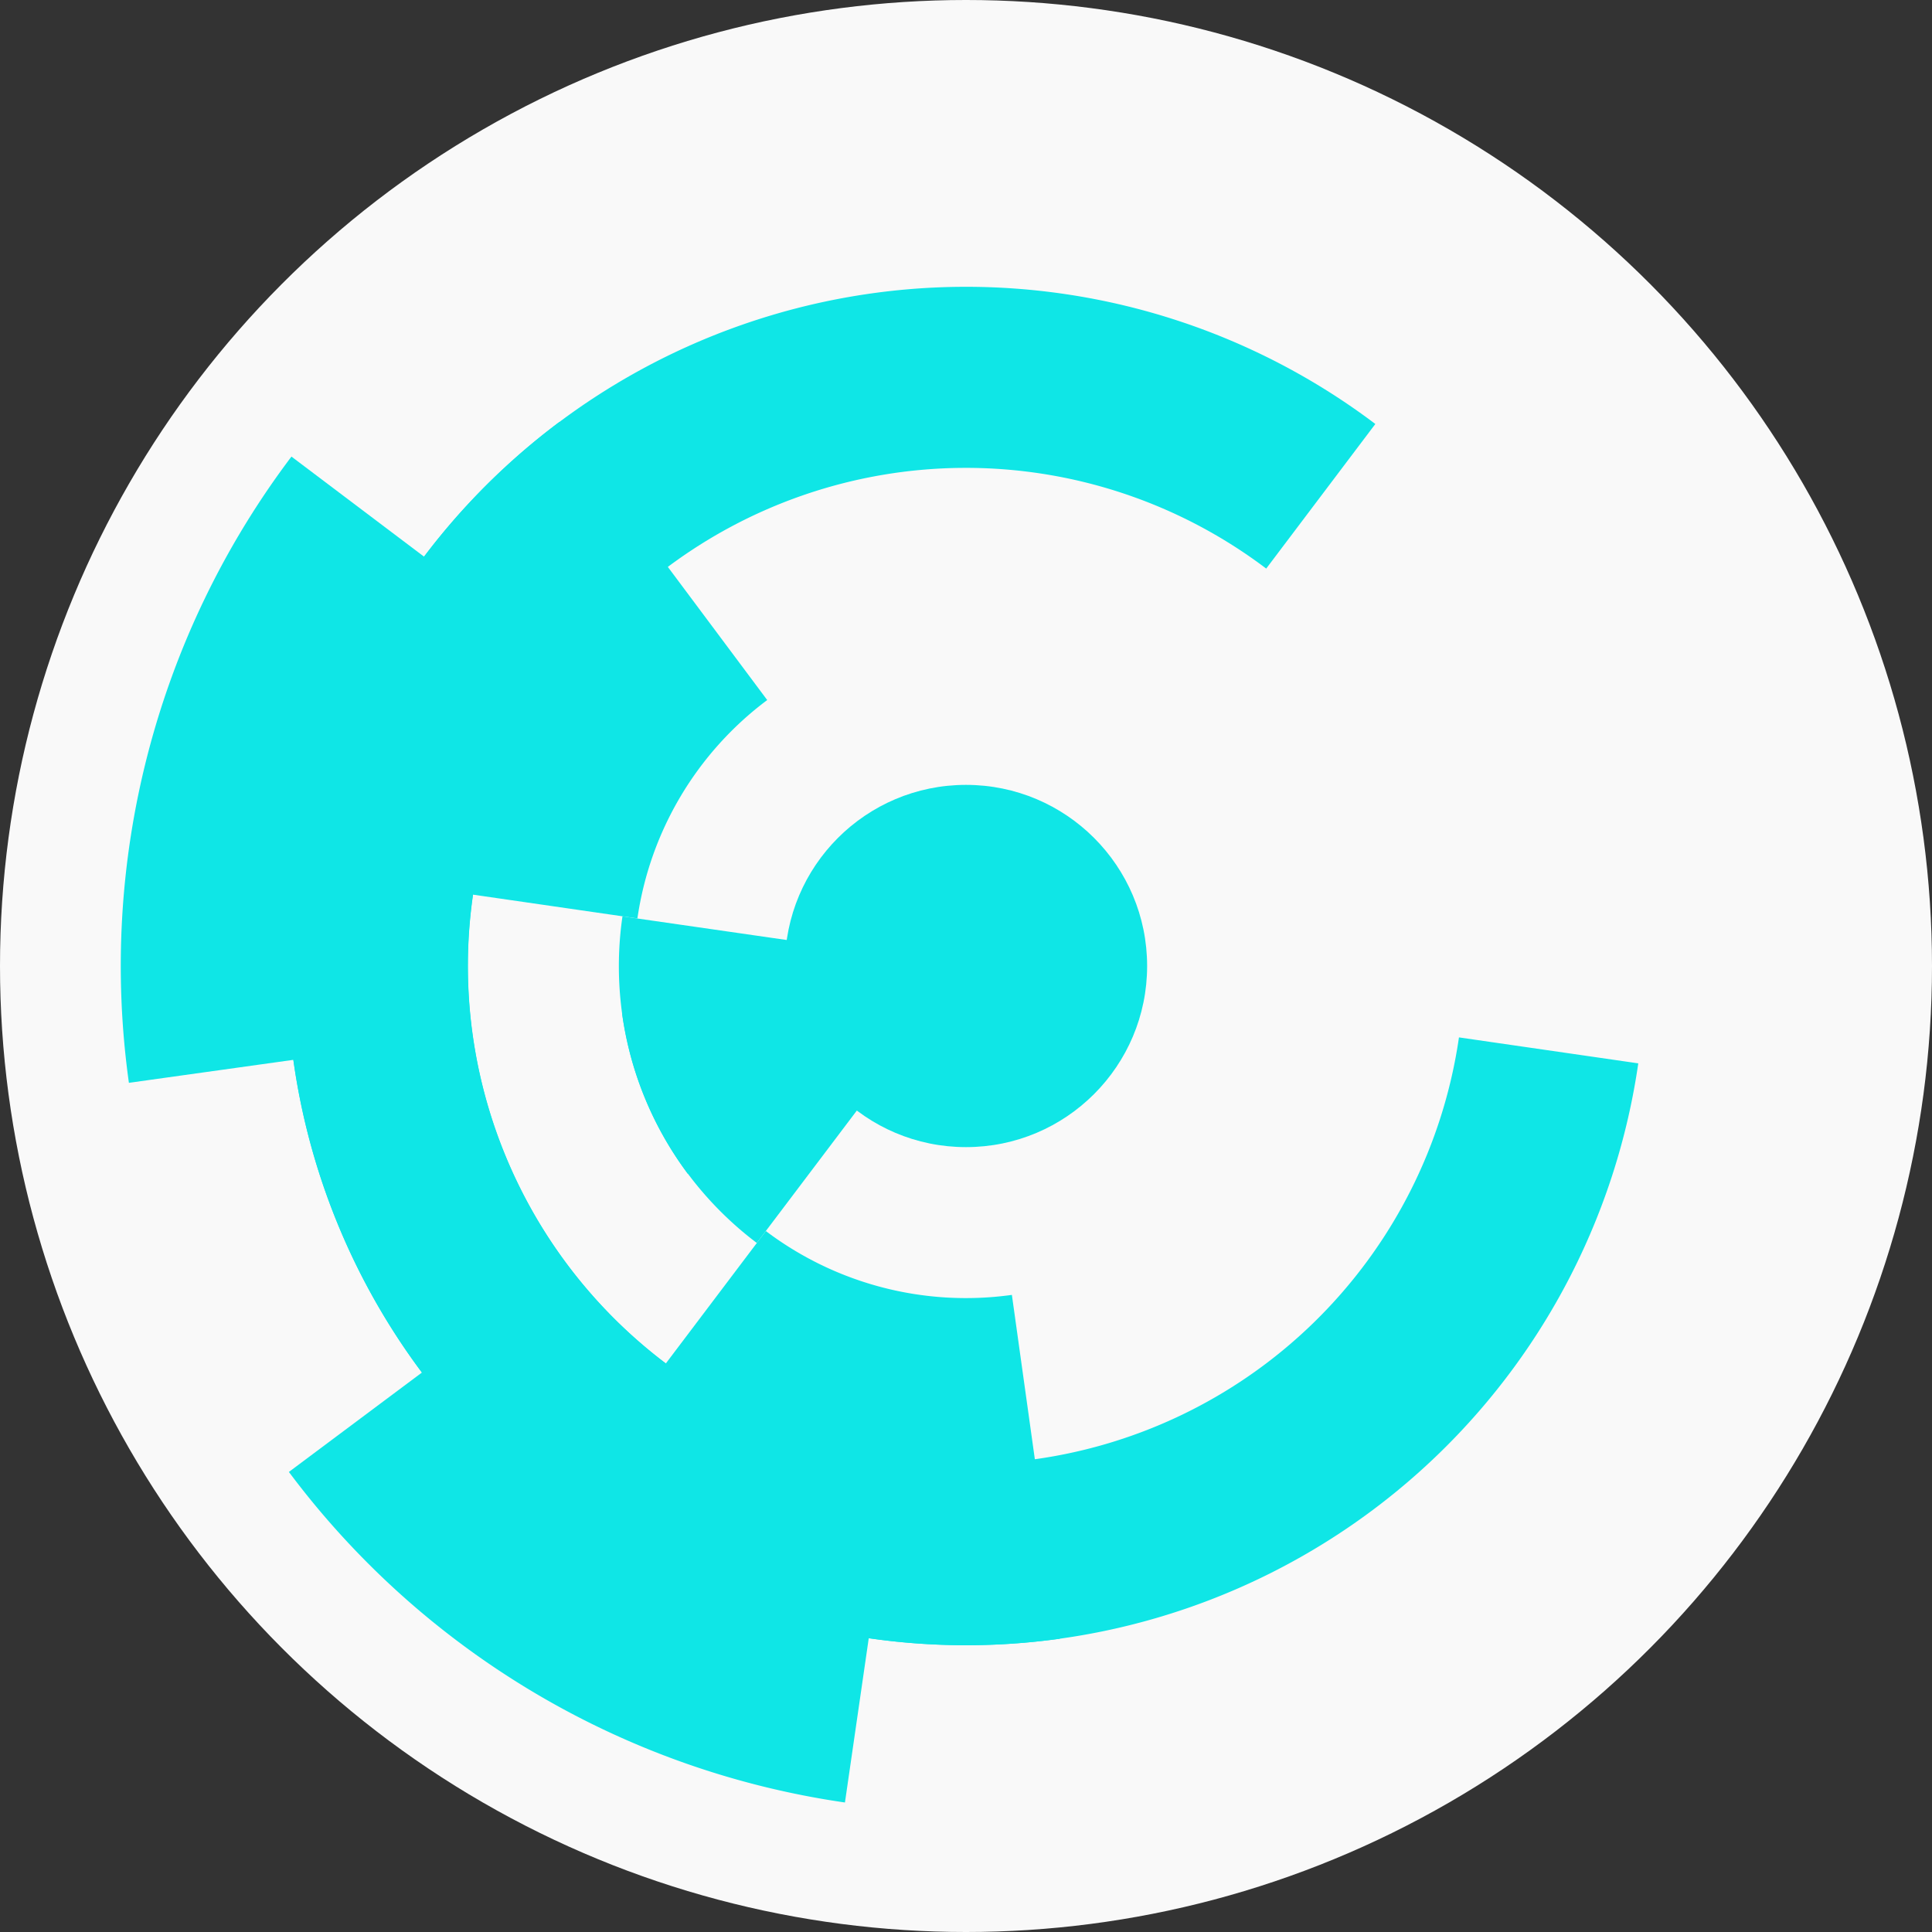
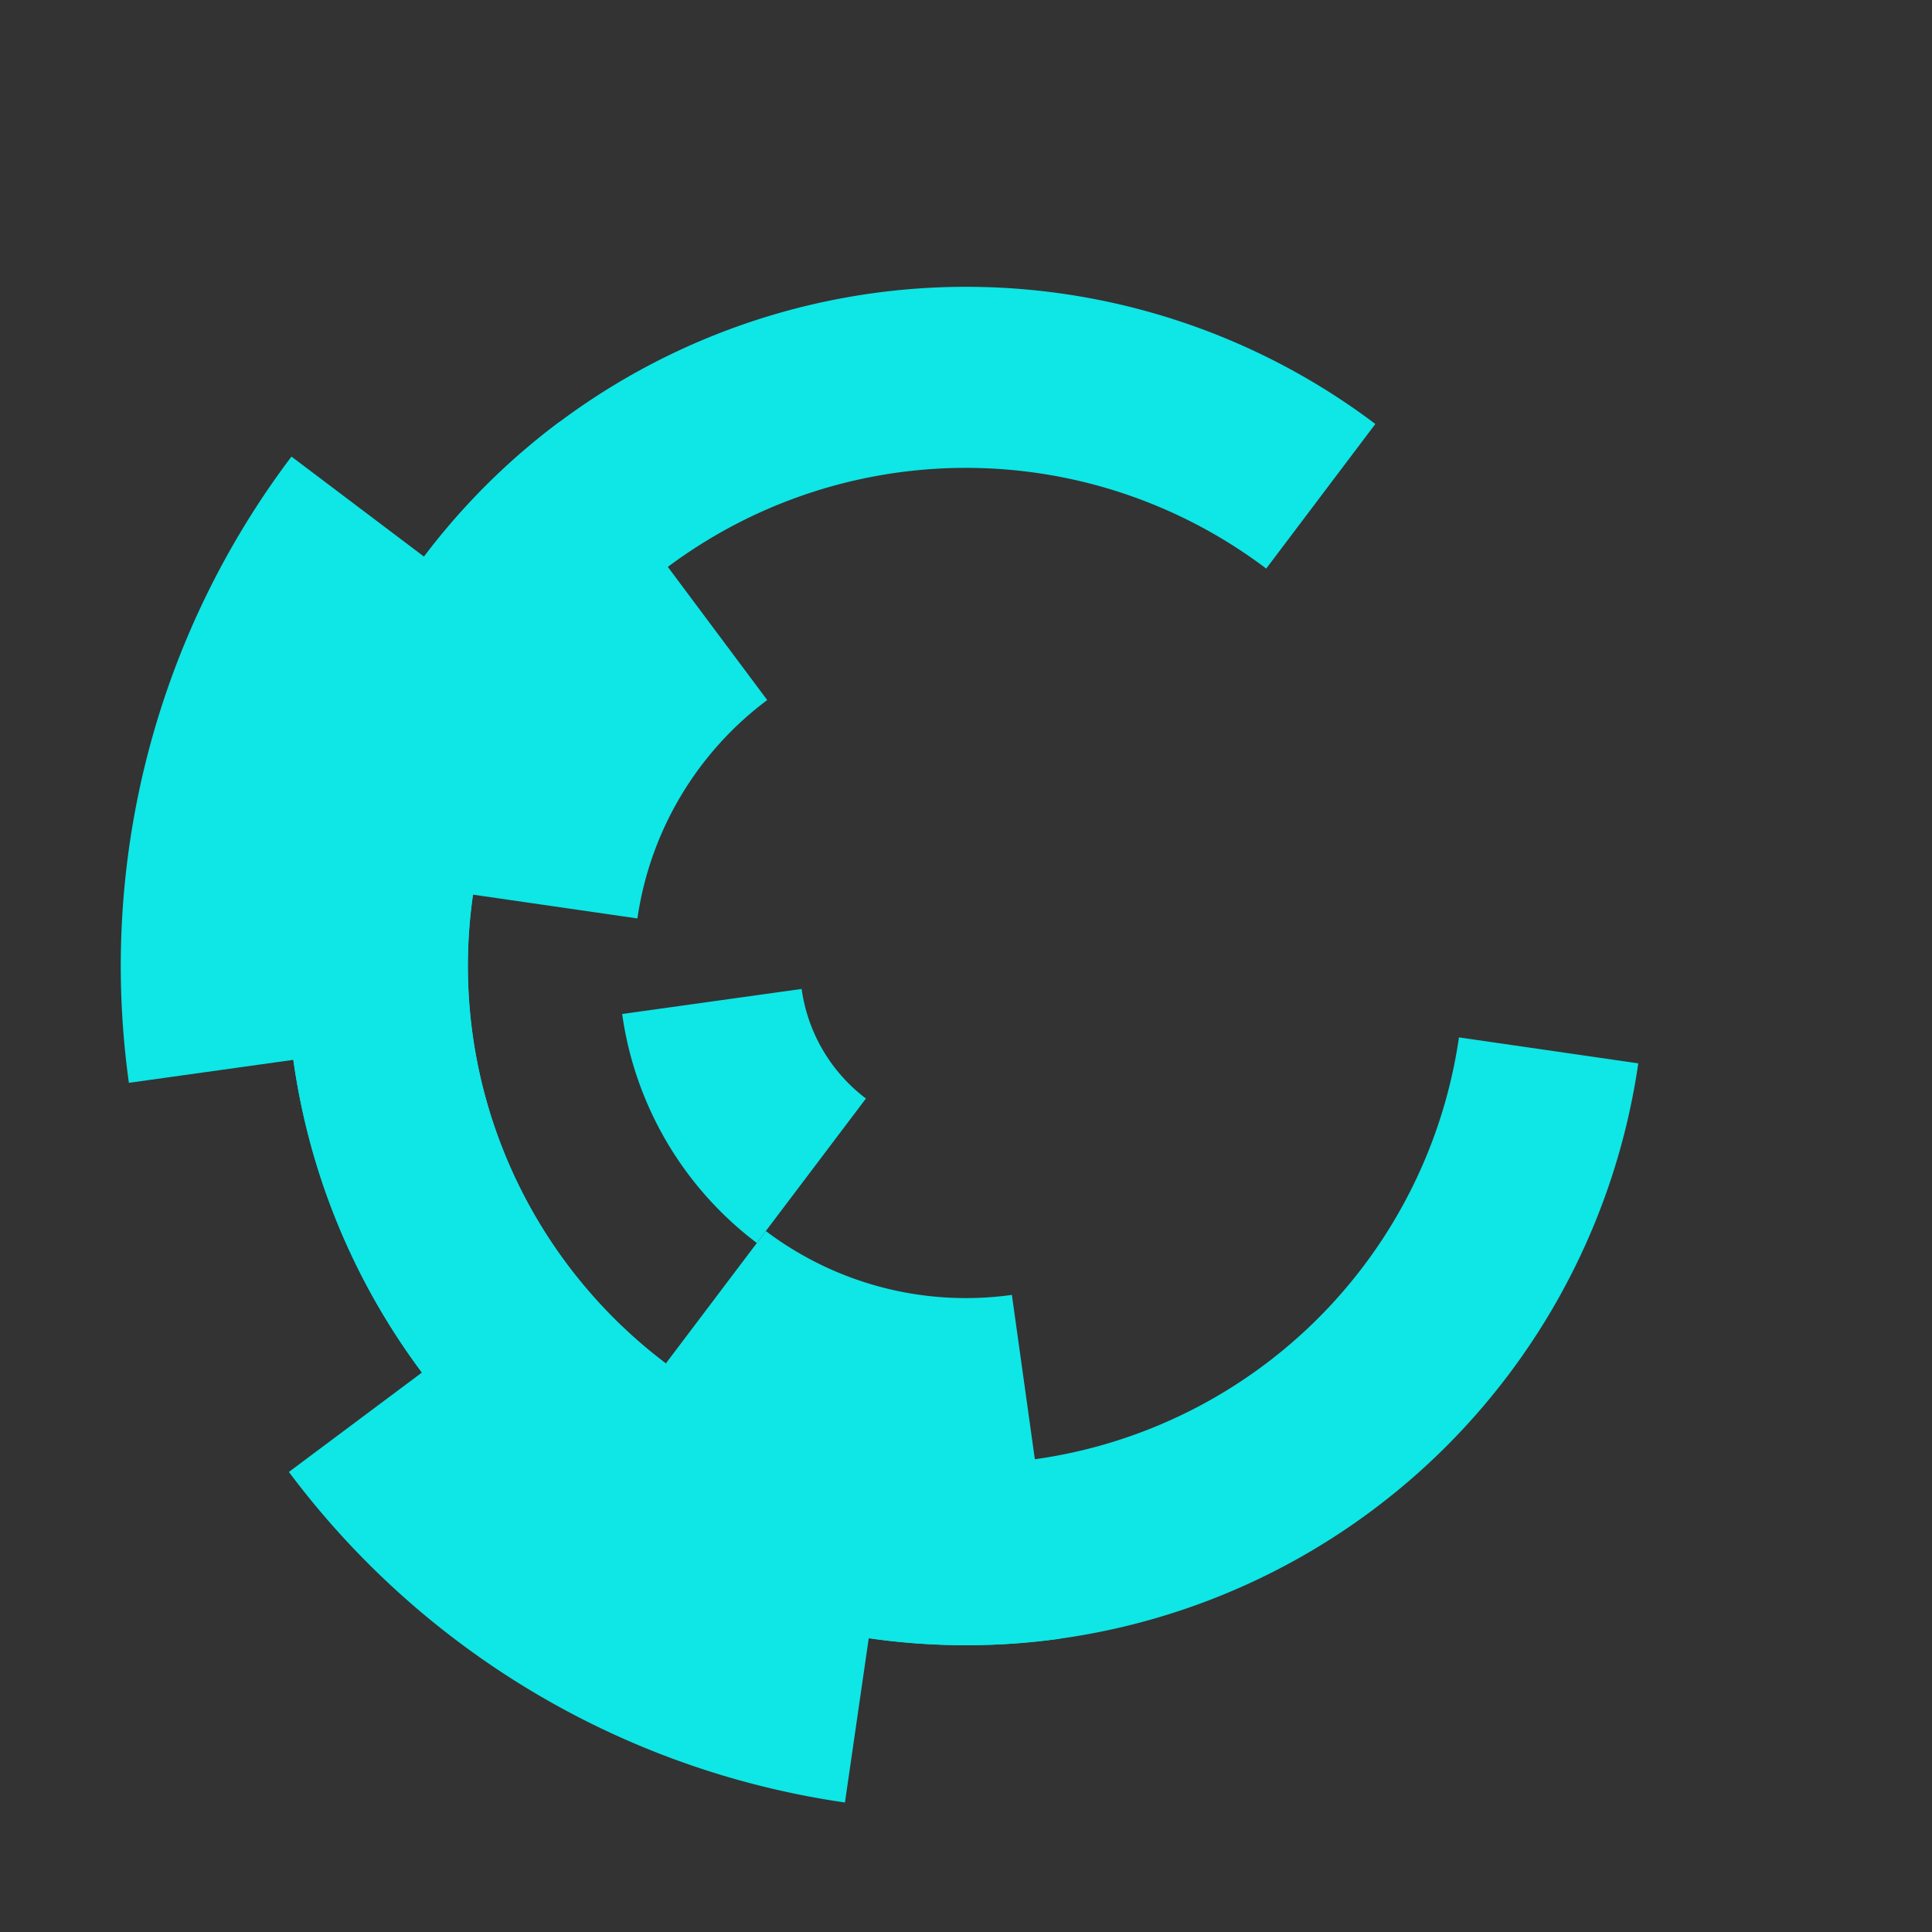
<svg xmlns="http://www.w3.org/2000/svg" width="128" height="128" viewbox="0 0 128 128">
  <rect width="100%" height="100%" fill="#333333" stroke="none" />
-   <circle cx="64" cy="64" fill="#f9f9f9" r="64" />
  <path d="M 50.14 82.35 A 23 23 0 0 1 41.22 67.18 L 53.11 65.52 A 11 11 0 0 0 57.37 72.78 Z" fill="#0fe6e6" />
-   <path d="M 45.57 77.77 A 23 23 0 0 1 41.24 60.71 L 53.11 62.42 A 11 11 0 0 0 55.19 70.58 Z" fill="#0fe6e6" />
  <path d="M 68.7 97.67 A 34 34 0 0 1 43.51 91.13 L 50.74 81.56 A 22 22 0 0 0 67.04 85.79 Z" fill="#0fe6e6" />
  <path d="M 30.35 59.13 A 34 34 0 0 1 43.65 36.76 L 50.83 46.38 A 22 22 0 0 0 42.23 60.85 Z" fill="#0fe6e6" />
  <path d="M 70.22 108.57 A 45 45 0 1 1 91.12 28.09 L 83.89 37.67 A 33 33 0 1 0 68.56 96.68 Z" fill="#0fe6e6" />
  <path d="M 108.54 70.45 A 45 45 0 1 1 37.07 27.95 L 44.25 37.56 A 33 33 0 1 0 96.66 68.73 Z" fill="#0fe6e6" />
  <path d="M 8.54 71.74 A 56 56 0 0 1 19.31 30.25 L 28.89 37.48 A 44 44 0 0 0 20.42 70.08 Z" fill="#0fe6e6" />
  <path d="M 55.98 119.42 A 56 56 0 0 1 19.14 97.52 L 28.75 90.34 A 44 44 0 0 0 57.7 107.55 Z" fill="#0fe6e6" />
-   <circle cx="64" cy="64" fill="#0fe6e6" r="12" />
</svg>